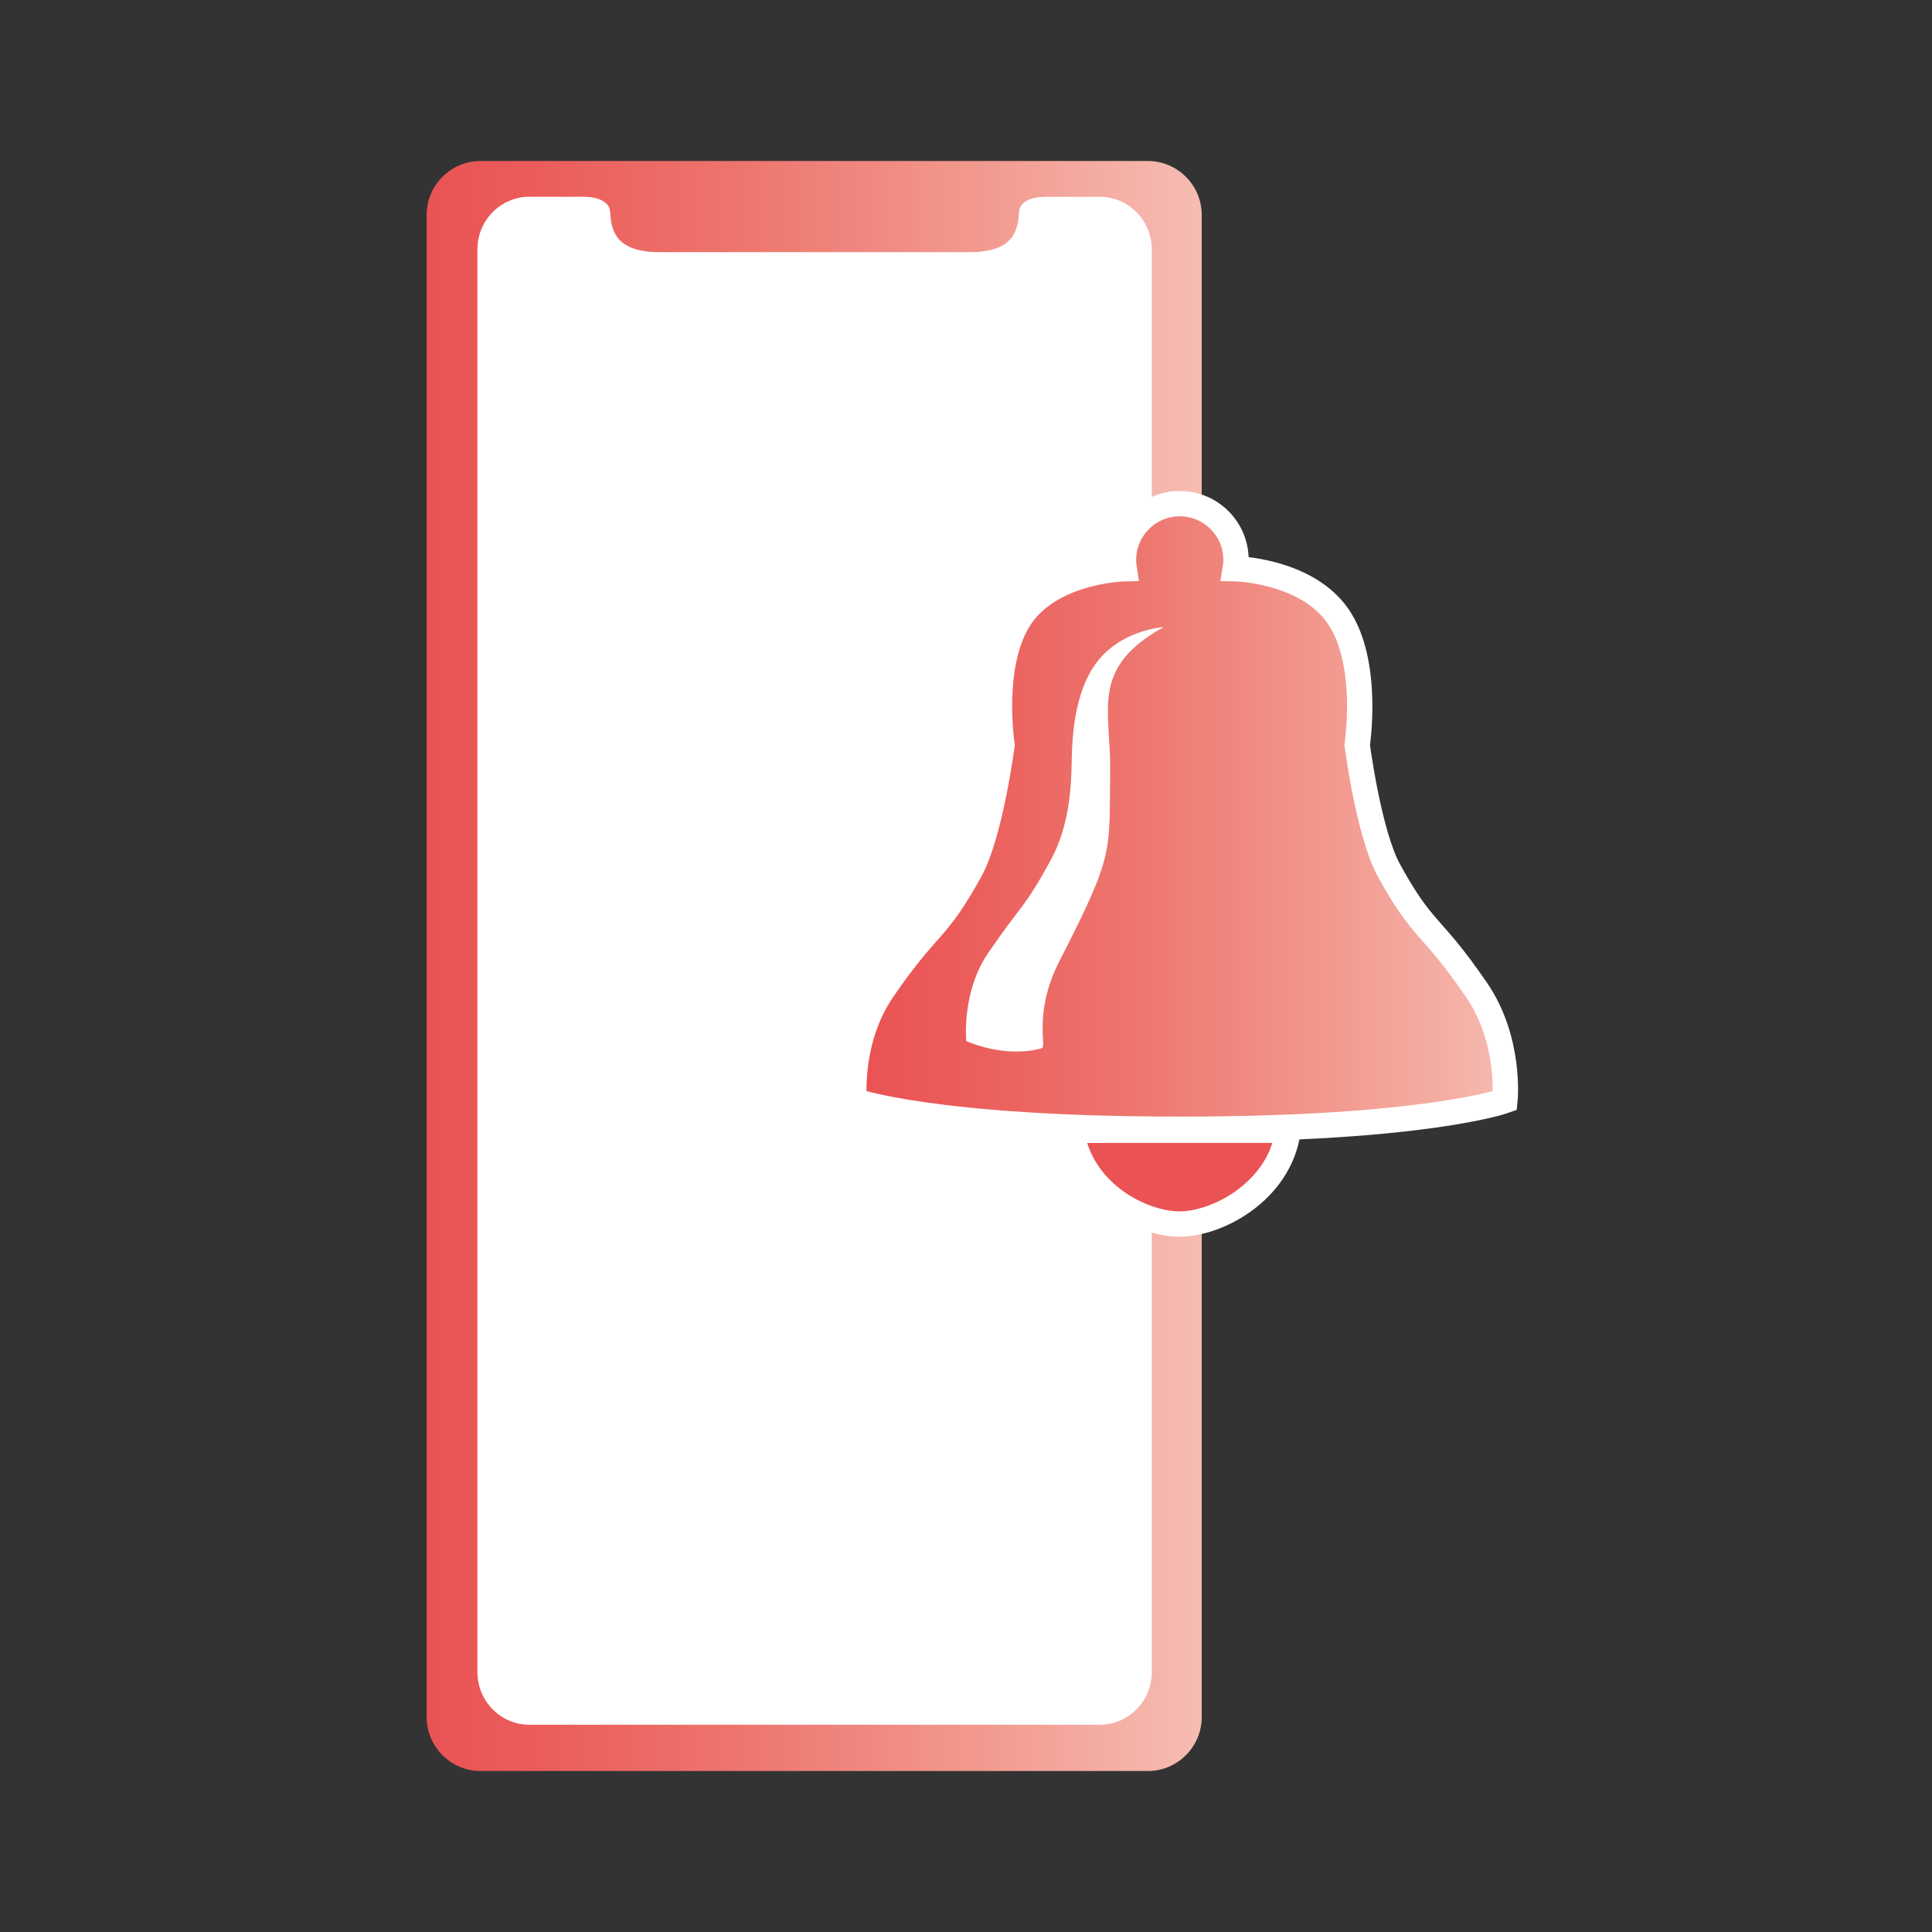
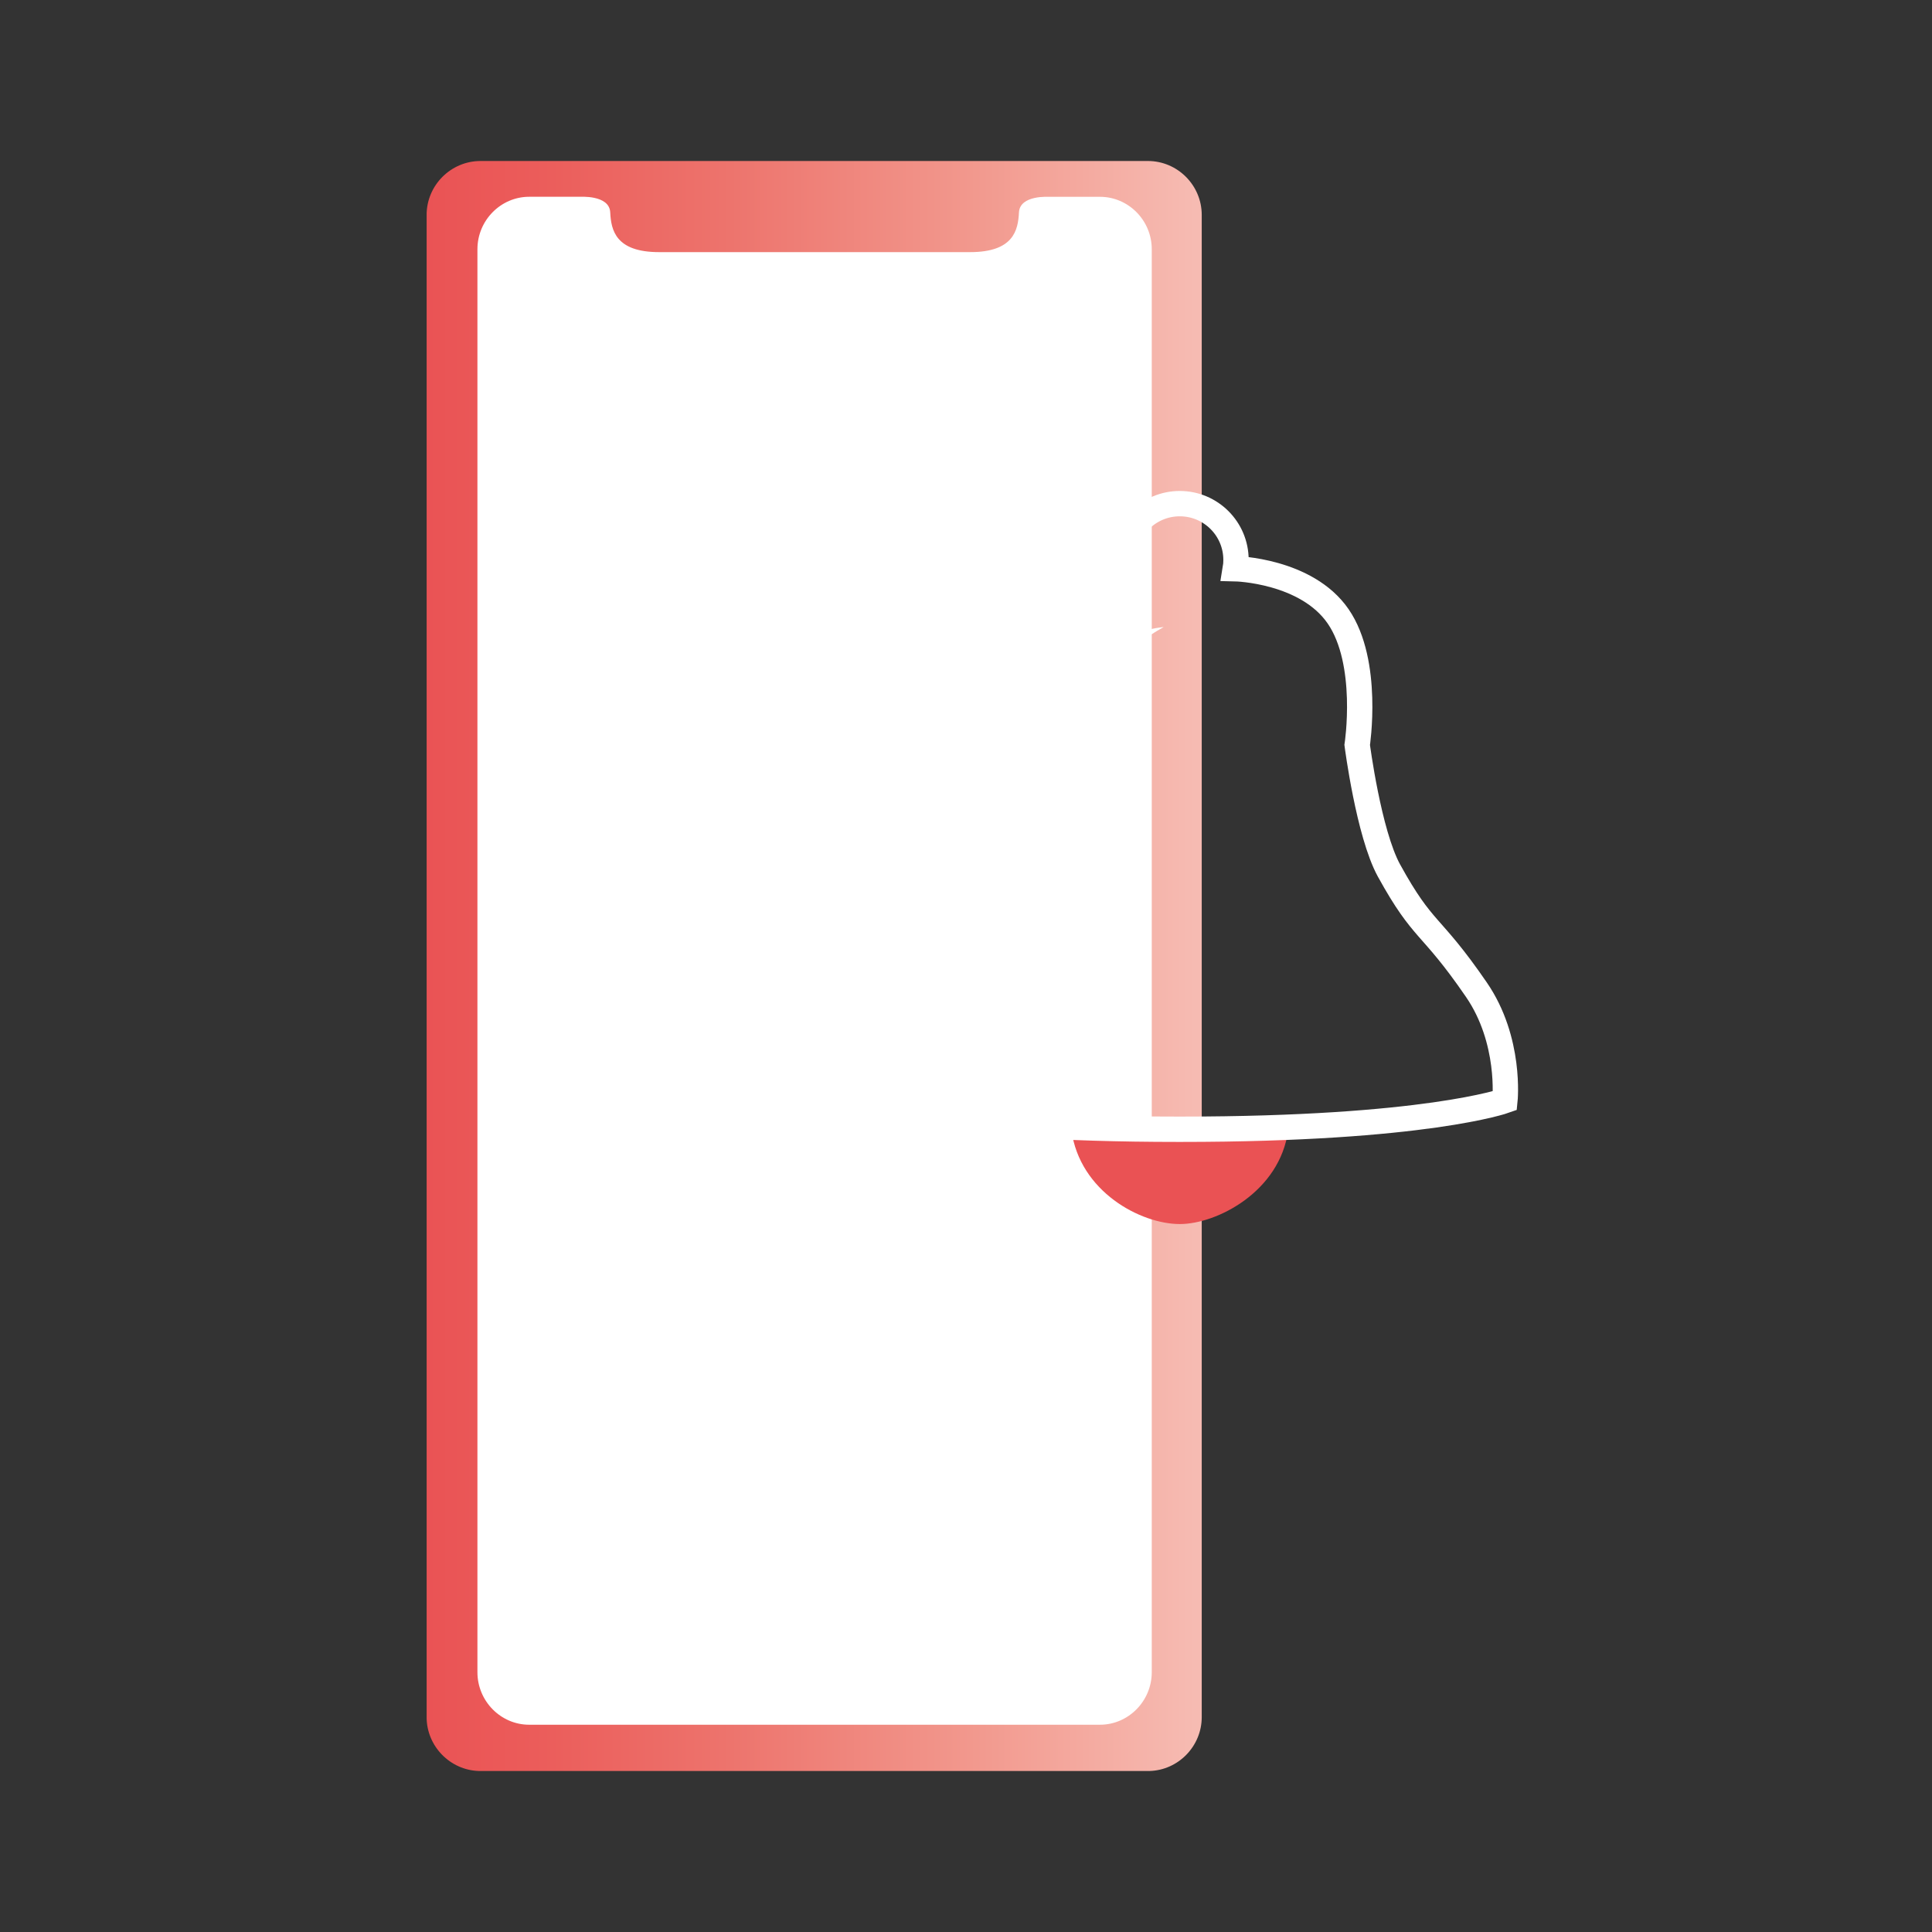
<svg xmlns="http://www.w3.org/2000/svg" xmlns:xlink="http://www.w3.org/1999/xlink" version="1.1" id="Ebene_1" x="0px" y="0px" width="60px" height="60px" viewBox="0 0 60 60" enable-background="new 0 0 60 60" xml:space="preserve">
  <rect x="0" y="0" width="60" height="60" fill="#333333" stroke="none" />
  <g>
    <rect fill="none" width="59.999" height="60" />
    <g>
      <g>
        <defs>
          <path id="SVGID_1_" d="M14.923,5c-0.92,0-1.674,0.754-1.674,1.674v46.652c0,0.902,0.727,1.648,1.625,1.674h20.824      c0.898-0.025,1.623-0.771,1.623-1.674V6.674c0-0.92-0.752-1.674-1.672-1.674H14.923z" />
        </defs>
        <clipPath id="SVGID_2_">
          <use xlink:href="#SVGID_1_" overflow="visible" />
        </clipPath>
        <linearGradient id="SVGID_3_" gradientUnits="userSpaceOnUse" x1="-547.202" y1="450.769" x2="-546.386" y2="450.769" gradientTransform="matrix(29.497 0 0 -29.497 16153.859 13326.172)">
          <stop offset="0" style="stop-color:#EA5254" />
          <stop offset="0.154" style="stop-color:#EB5C5A" />
          <stop offset="0.405" style="stop-color:#ED746D" />
          <stop offset="0.72" style="stop-color:#F2998E" />
          <stop offset="1" style="stop-color:#F6BBB2" />
        </linearGradient>
        <rect x="13.25" y="5" clip-path="url(#SVGID_2_)" fill="url(#SVGID_3_)" width="24.071" height="50" />
      </g>
      <g>
        <path fill="#FFFFFF" d="M25.272,7.83h1.65h3.205c1.352,0,1.49-0.682,1.518-1.234s0.947-0.482,0.947-0.482l-0.045-0.002h1.613     c0.885,0,1.609,0.732,1.609,1.629v44.191c0,0.896-0.725,1.631-1.609,1.631H25.28h0.039h-8.885c-0.883,0-1.607-0.734-1.607-1.631     V7.74c0-0.896,0.725-1.629,1.607-1.629h1.615l-0.047,0.002c0,0,0.922-0.07,0.949,0.482S19.118,7.83,20.47,7.83h3.205h1.65" />
        <path fill="#EA5254" d="M40.005,35.1c-0.256,1.906-2.211,2.914-3.365,2.914c-1.217,0-3.107-1.006-3.365-2.912L40.005,35.1z" />
-         <path fill="none" stroke="#FFFFFF" stroke-width="0.787" stroke-miterlimit="10" d="M40.005,35.1     c-0.256,1.906-2.211,2.914-3.365,2.914c-1.217,0-3.107-1.006-3.365-2.912L40.005,35.1z" />
      </g>
      <g>
        <defs>
-           <path id="SVGID_4_" d="M34.894,17.387c0,0.096,0.004,0.186,0.018,0.277c0,0-2.215,0.047-3.203,1.479      c-0.986,1.43-0.59,3.994-0.59,3.994s-0.355,2.744-0.988,3.896c-1.084,1.973-1.266,1.594-2.711,3.699      c-1.086,1.578-0.889,3.451-0.889,3.451s2.467,0.889,10.061,0.889h0.084c7.596,0,10.061-0.889,10.061-0.889      s0.199-1.873-0.887-3.451c-1.445-2.105-1.627-1.727-2.713-3.699c-0.633-1.152-0.984-3.896-0.984-3.896s0.393-2.564-0.594-3.994      c-0.986-1.432-3.191-1.48-3.191-1.48c0.014-0.09,0.021-0.182,0.021-0.275c0-0.965-0.783-1.748-1.748-1.748      S34.894,16.422,34.894,17.387" />
-         </defs>
+           </defs>
        <clipPath id="SVGID_5_">
          <use xlink:href="#SVGID_4_" overflow="visible" />
        </clipPath>
        <linearGradient id="SVGID_6_" gradientUnits="userSpaceOnUse" x1="-544.137" y1="450.684" x2="-543.321" y2="450.684" gradientTransform="matrix(24.794 0 0 -24.794 13518.125 11199.828)">
          <stop offset="0" style="stop-color:#EA5254" />
          <stop offset="0.154" style="stop-color:#EB5C5A" />
          <stop offset="0.405" style="stop-color:#ED746D" />
          <stop offset="0.72" style="stop-color:#F2998E" />
          <stop offset="1" style="stop-color:#F6BBB2" />
        </linearGradient>
-         <rect x="26.333" y="15.641" clip-path="url(#SVGID_5_)" fill="url(#SVGID_6_)" width="20.6" height="19.43" />
      </g>
      <g>
        <path fill="none" stroke="#FFFFFF" stroke-width="0.787" stroke-miterlimit="10" d="M36.591,35.07     c-7.596,0-10.061-0.887-10.061-0.887s-0.197-1.873,0.889-3.451c1.445-2.105,1.627-1.727,2.713-3.699     c0.631-1.152,0.986-3.898,0.986-3.898s-0.396-2.562,0.59-3.994c0.988-1.43,3.203-1.479,3.203-1.479     c-0.014-0.088-0.02-0.18-0.02-0.275c0-0.963,0.783-1.746,1.748-1.746s1.746,0.783,1.746,1.746c0,0.094-0.006,0.186-0.021,0.275     c0,0,2.209,0.049,3.193,1.479c0.986,1.432,0.592,3.994,0.592,3.994s0.355,2.746,0.986,3.898c1.086,1.973,1.268,1.594,2.713,3.699     c1.086,1.578,0.889,3.451,0.889,3.451s-2.467,0.887-10.062,0.887H36.591z" />
        <path fill="#FFFFFF" d="M36.138,19.475c0,0-1.379,0.08-2.139,1.18c-0.76,1.102-0.703,2.719-0.725,3.322     c-0.031,0.891-0.168,1.873-0.656,2.76c-0.836,1.52-0.811,1.229-1.924,2.85c-0.838,1.217-0.686,2.742-0.686,2.742     s1.17,0.551,2.346,0.225c0.162-0.045-0.271-1.113,0.553-2.717c1.719-3.354,1.535-3.346,1.57-5.889     C34.505,22.062,33.829,20.75,36.138,19.475" />
      </g>
    </g>
  </g>
</svg>